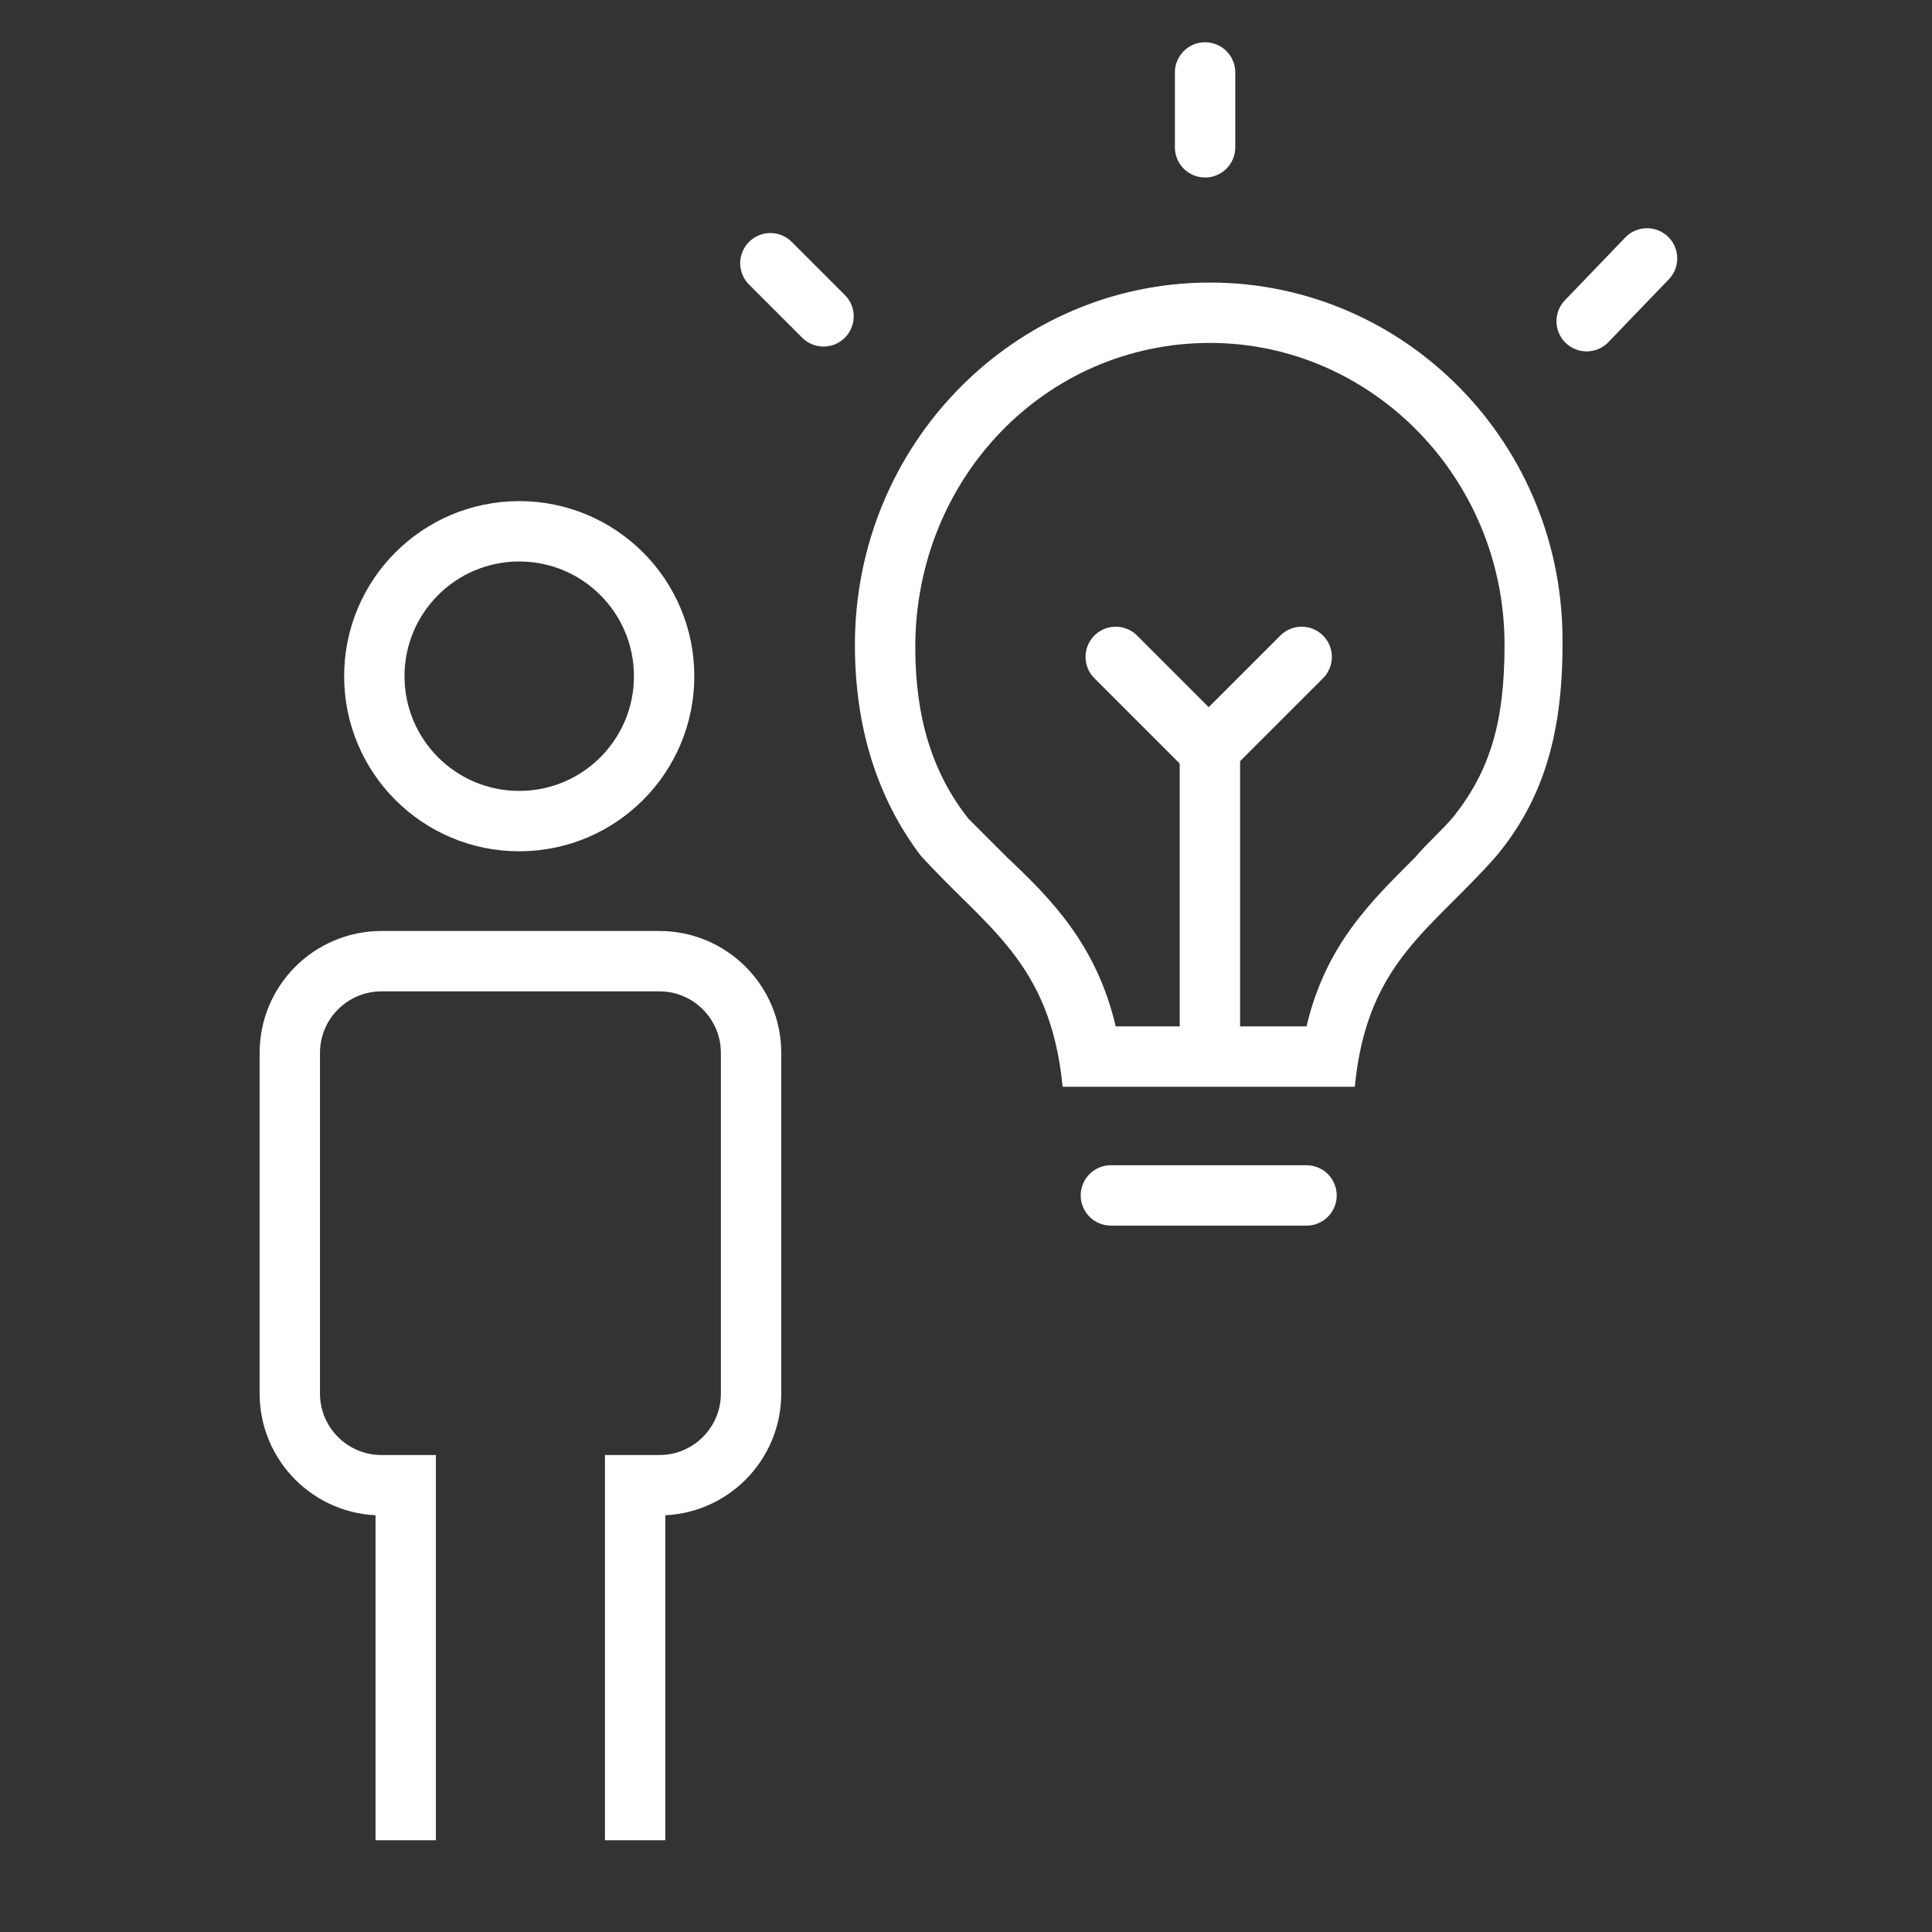
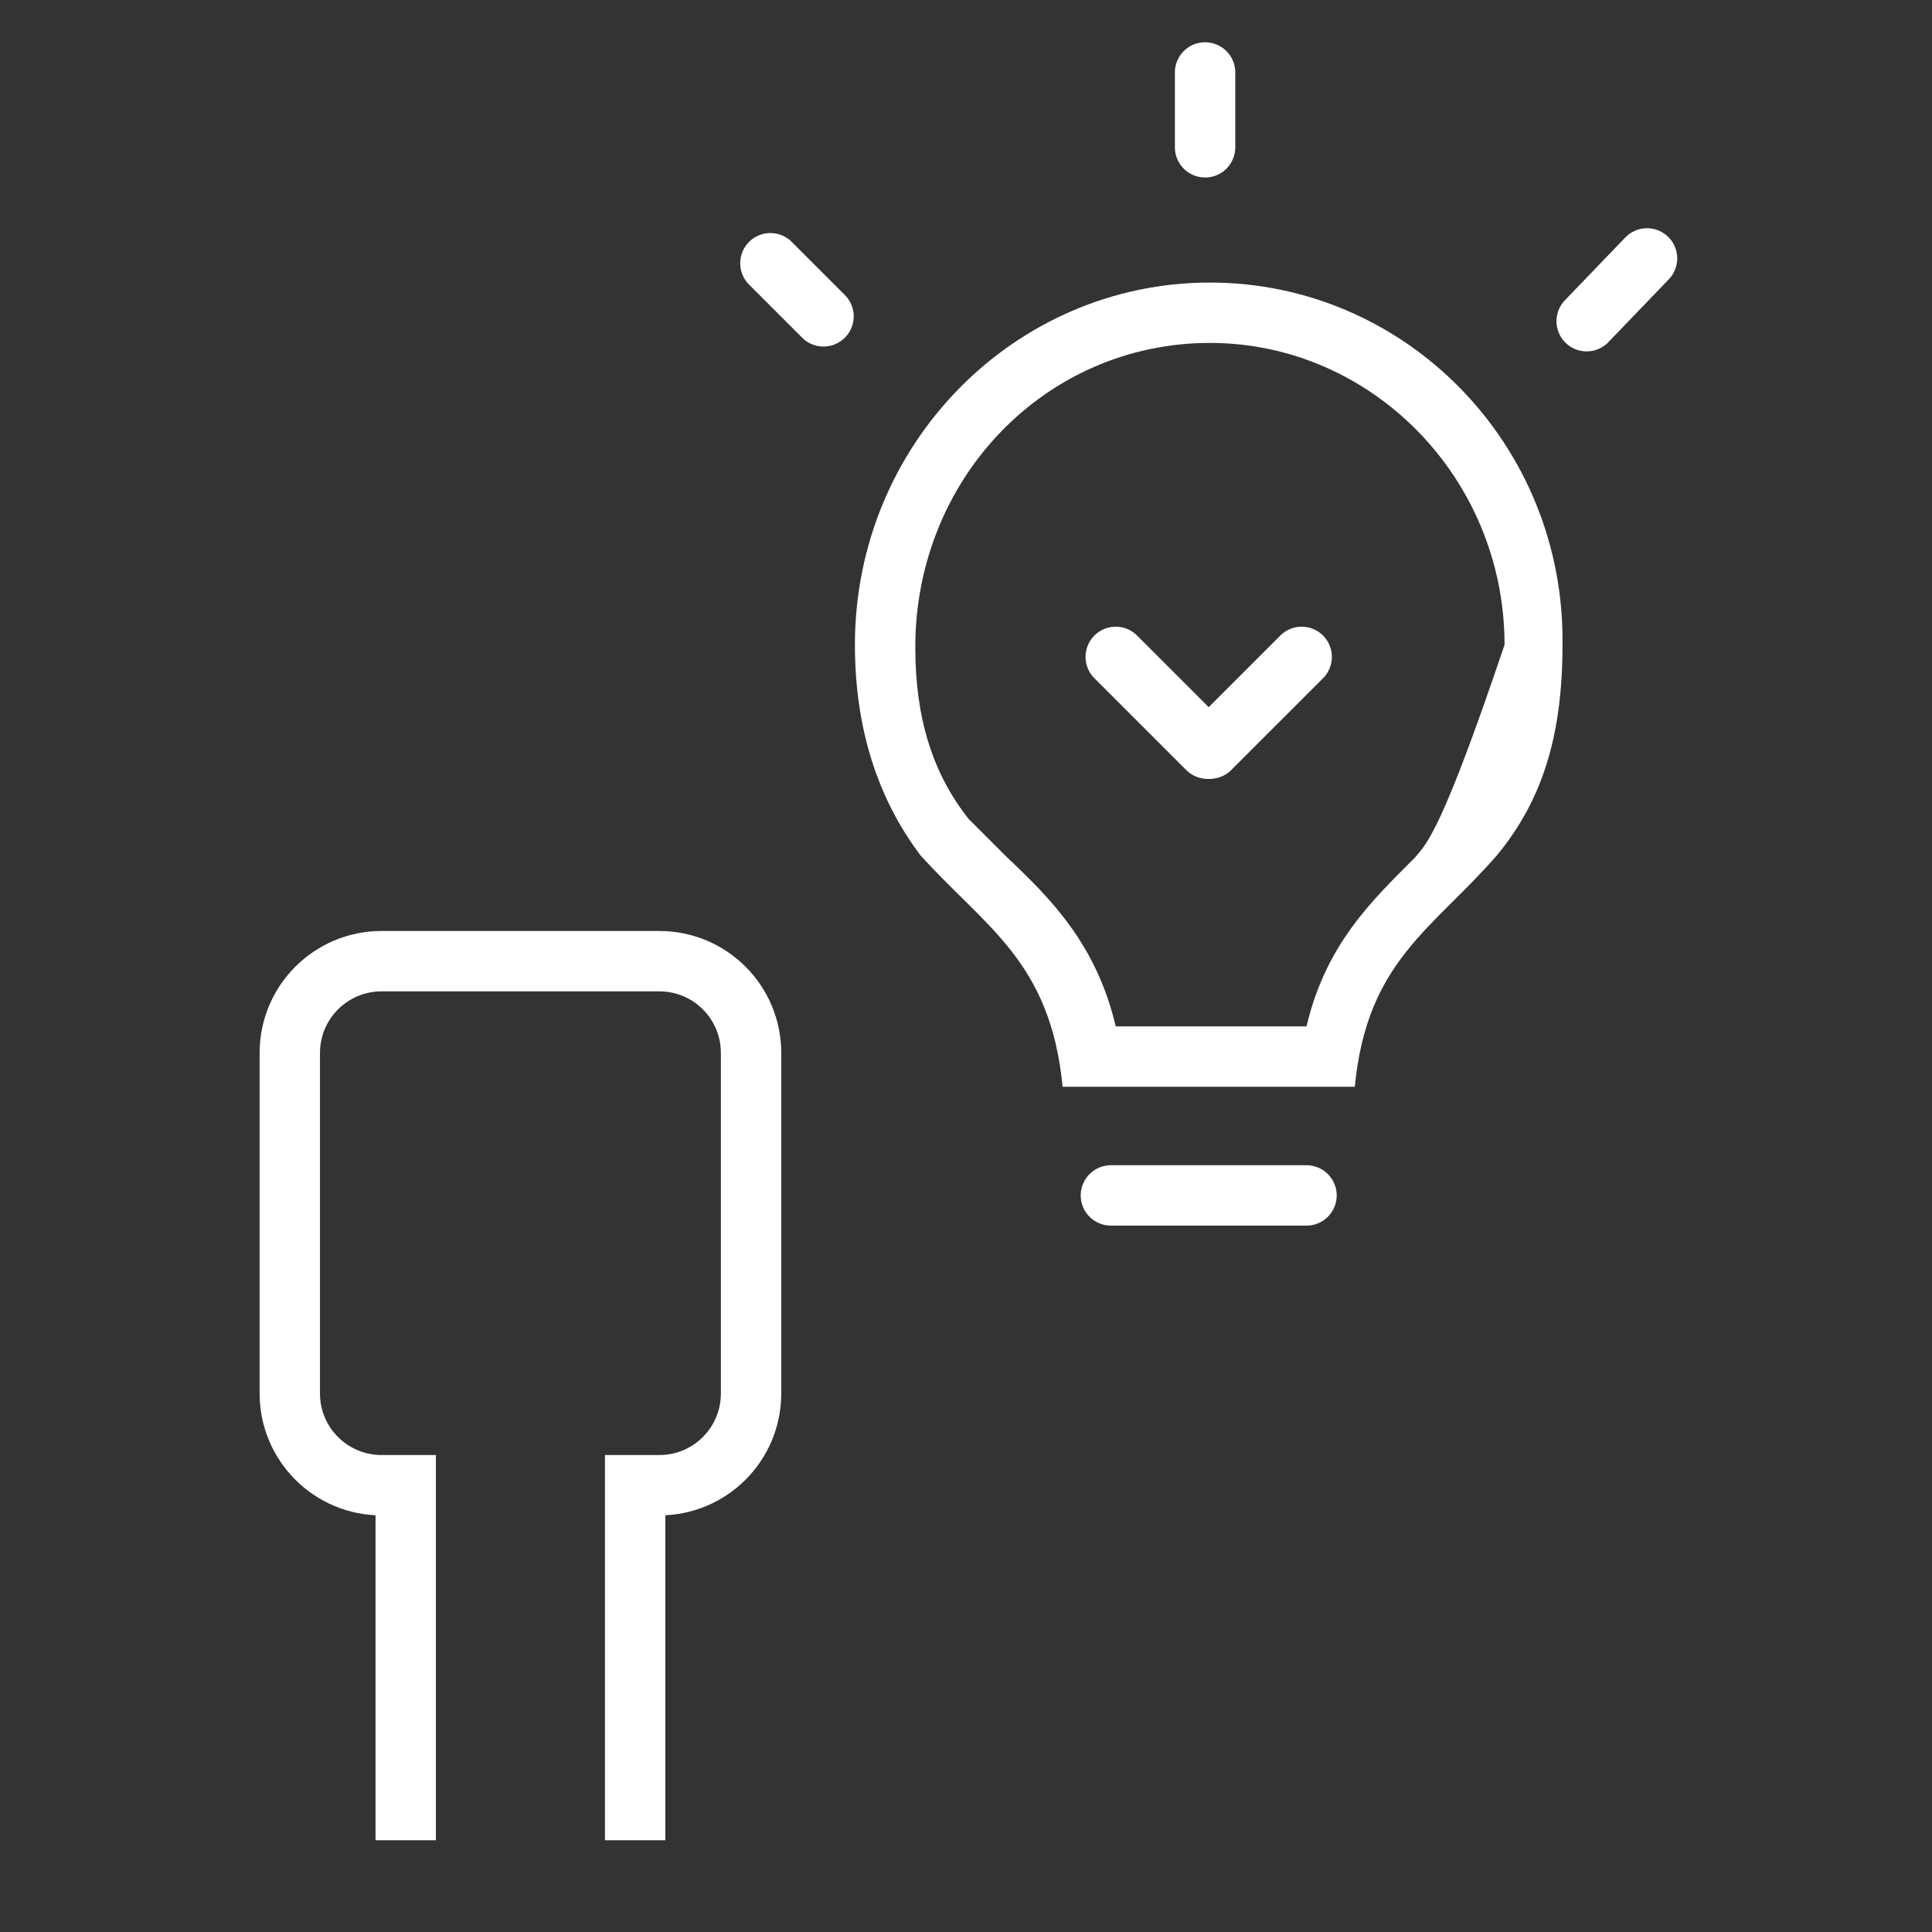
<svg xmlns="http://www.w3.org/2000/svg" width="80" height="80" viewBox="0 0 80 80" fill="none">
  <rect x="0" y="0" width="80" height="80" fill="#333333" stroke="none" />
-   <path d="M50.1 14.2C56.8 14.2 62.3 19.8 62.3 26.7C62.3 29.9 61.7 31.9 60.2 33.8C59.7 34.4 59.1 34.9 58.6 35.5C56.8 37.3 54.9 39.1 54.1 42.5H46.2C45.4 39.1 43.5 37.2 41.7 35.5C41.2 35 40.6 34.4 40.1 33.9C38.6 32 37.9 29.7 37.9 26.8C37.9 19.8 43.3 14.2 50.1 14.2ZM50.1 11.7C42 11.7 35.4 18.4 35.4 26.7C35.4 30.6 36.6 33.4 38.1 35.4C40.8 38.4 43.5 39.8 44 45H56.1C56.6 39.8 59.3 38.5 62 35.4C63.8 33.2 64.7 30.6 64.7 26.7C64.8 18.4 58.2 11.7 50.1 11.7Z" fill="white" />
+   <path d="M50.1 14.2C56.8 14.2 62.3 19.8 62.3 26.7C59.7 34.4 59.1 34.9 58.6 35.5C56.8 37.3 54.9 39.1 54.1 42.5H46.2C45.4 39.1 43.5 37.2 41.7 35.5C41.2 35 40.6 34.4 40.1 33.9C38.6 32 37.9 29.7 37.9 26.8C37.9 19.8 43.3 14.2 50.1 14.2ZM50.1 11.7C42 11.7 35.4 18.4 35.4 26.7C35.4 30.6 36.6 33.4 38.1 35.4C40.8 38.4 43.5 39.8 44 45H56.1C56.6 39.8 59.3 38.5 62 35.4C63.8 33.2 64.7 30.6 64.7 26.7C64.8 18.4 58.2 11.7 50.1 11.7Z" fill="white" />
  <path d="M49.9 6.1V3" stroke="white" stroke-width="2.5" stroke-miterlimit="10" stroke-linecap="round" stroke-linejoin="round" />
  <path d="M34.1 13.1L31.9 10.9" stroke="white" stroke-width="2.5" stroke-miterlimit="10" stroke-linecap="round" stroke-linejoin="round" />
  <path d="M65.7 13.3L68.2 10.7" stroke="white" stroke-width="2.5" stroke-miterlimit="10" stroke-linecap="round" stroke-linejoin="round" />
-   <path d="M50.1 43.9V31" stroke="white" stroke-width="2.5" stroke-miterlimit="10" stroke-linejoin="round" />
  <path d="M50 31L46.2 27.2" stroke="white" stroke-width="2.5" stroke-miterlimit="10" stroke-linecap="round" stroke-linejoin="round" />
  <path d="M50.1 31L53.9 27.2" stroke="white" stroke-width="2.5" stroke-miterlimit="10" stroke-linecap="round" stroke-linejoin="round" />
  <path d="M46 49.5H54.1" stroke="white" stroke-width="2.5" stroke-miterlimit="10" stroke-linecap="round" stroke-linejoin="round" />
  <path d="M26.3 76.2V61.5H27.3C29.4 61.5 31.1 59.8 31.1 57.7V43.6C31.1 41.5 29.4 39.8 27.3 39.8H15.8C13.7 39.8 12 41.5 12 43.6V57.7C12 59.8 13.7 61.5 15.8 61.5H16.8V76.2" stroke="white" stroke-width="2.5" stroke-miterlimit="10" />
-   <path d="M21.5 34C24.814 34 27.5 31.314 27.5 28C27.5 24.686 24.814 22 21.5 22C18.186 22 15.5 24.686 15.5 28C15.5 31.314 18.186 34 21.5 34Z" stroke="white" stroke-width="2.5" stroke-miterlimit="10" />
</svg>